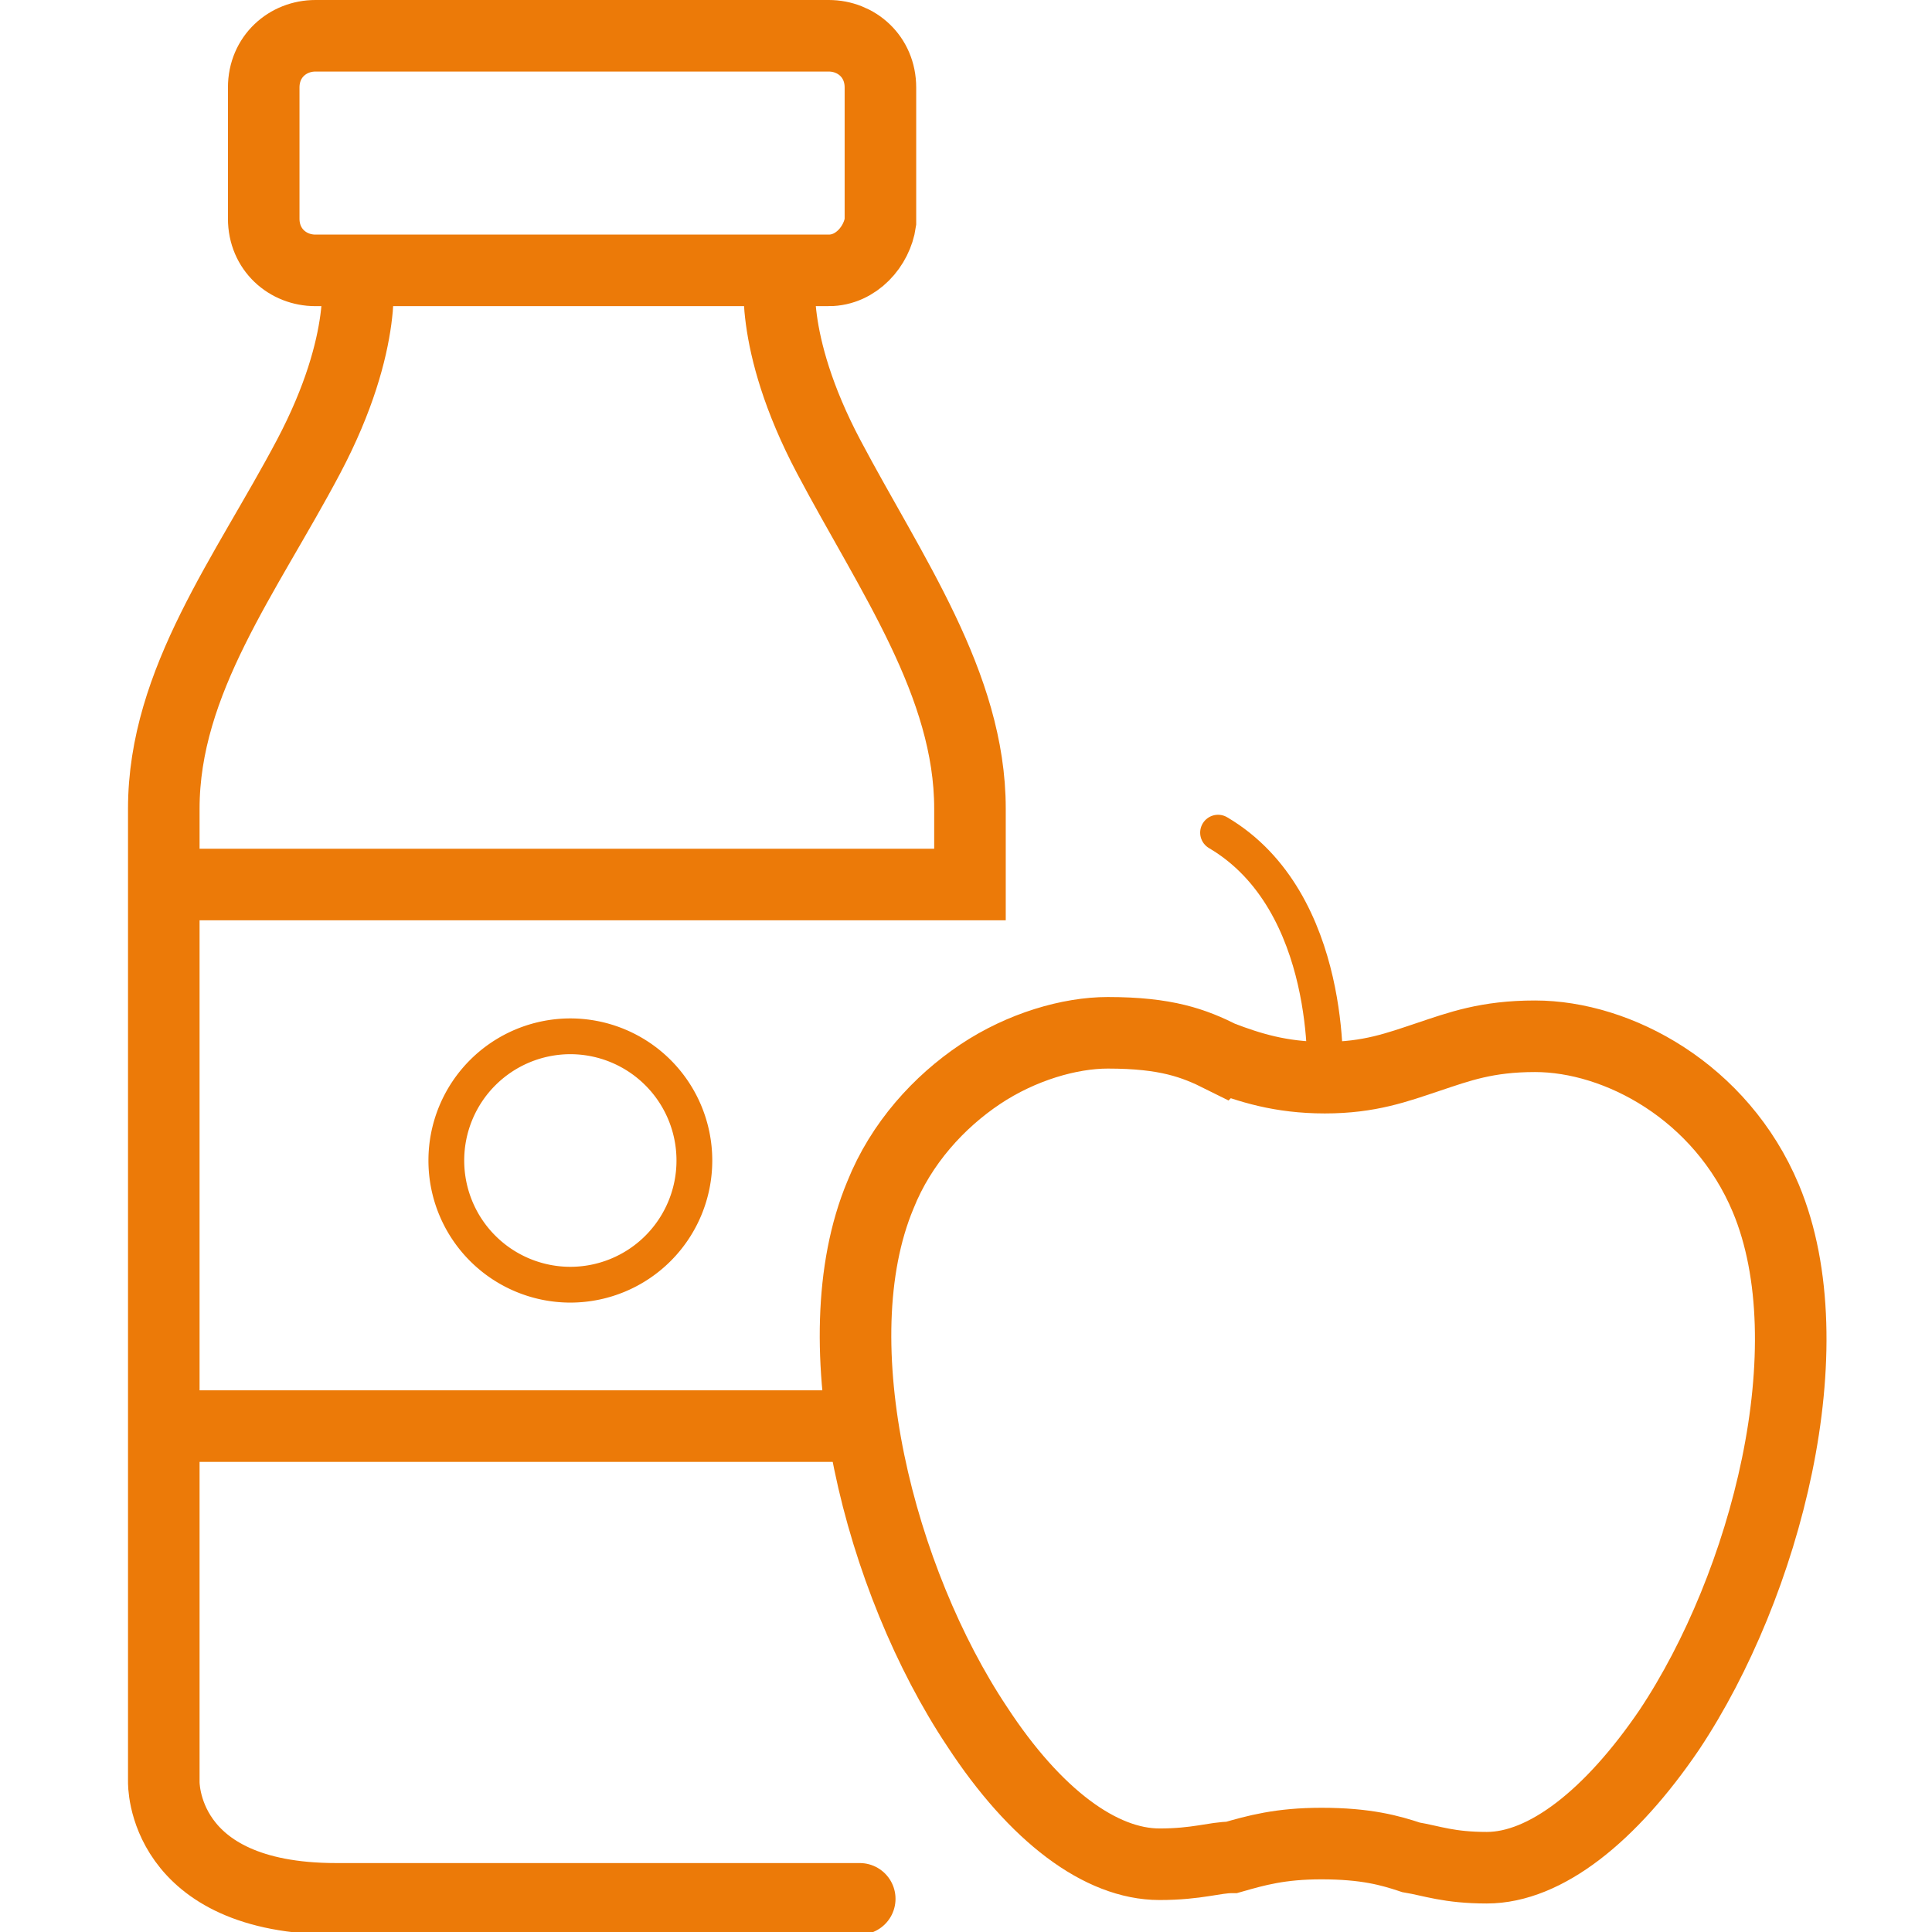
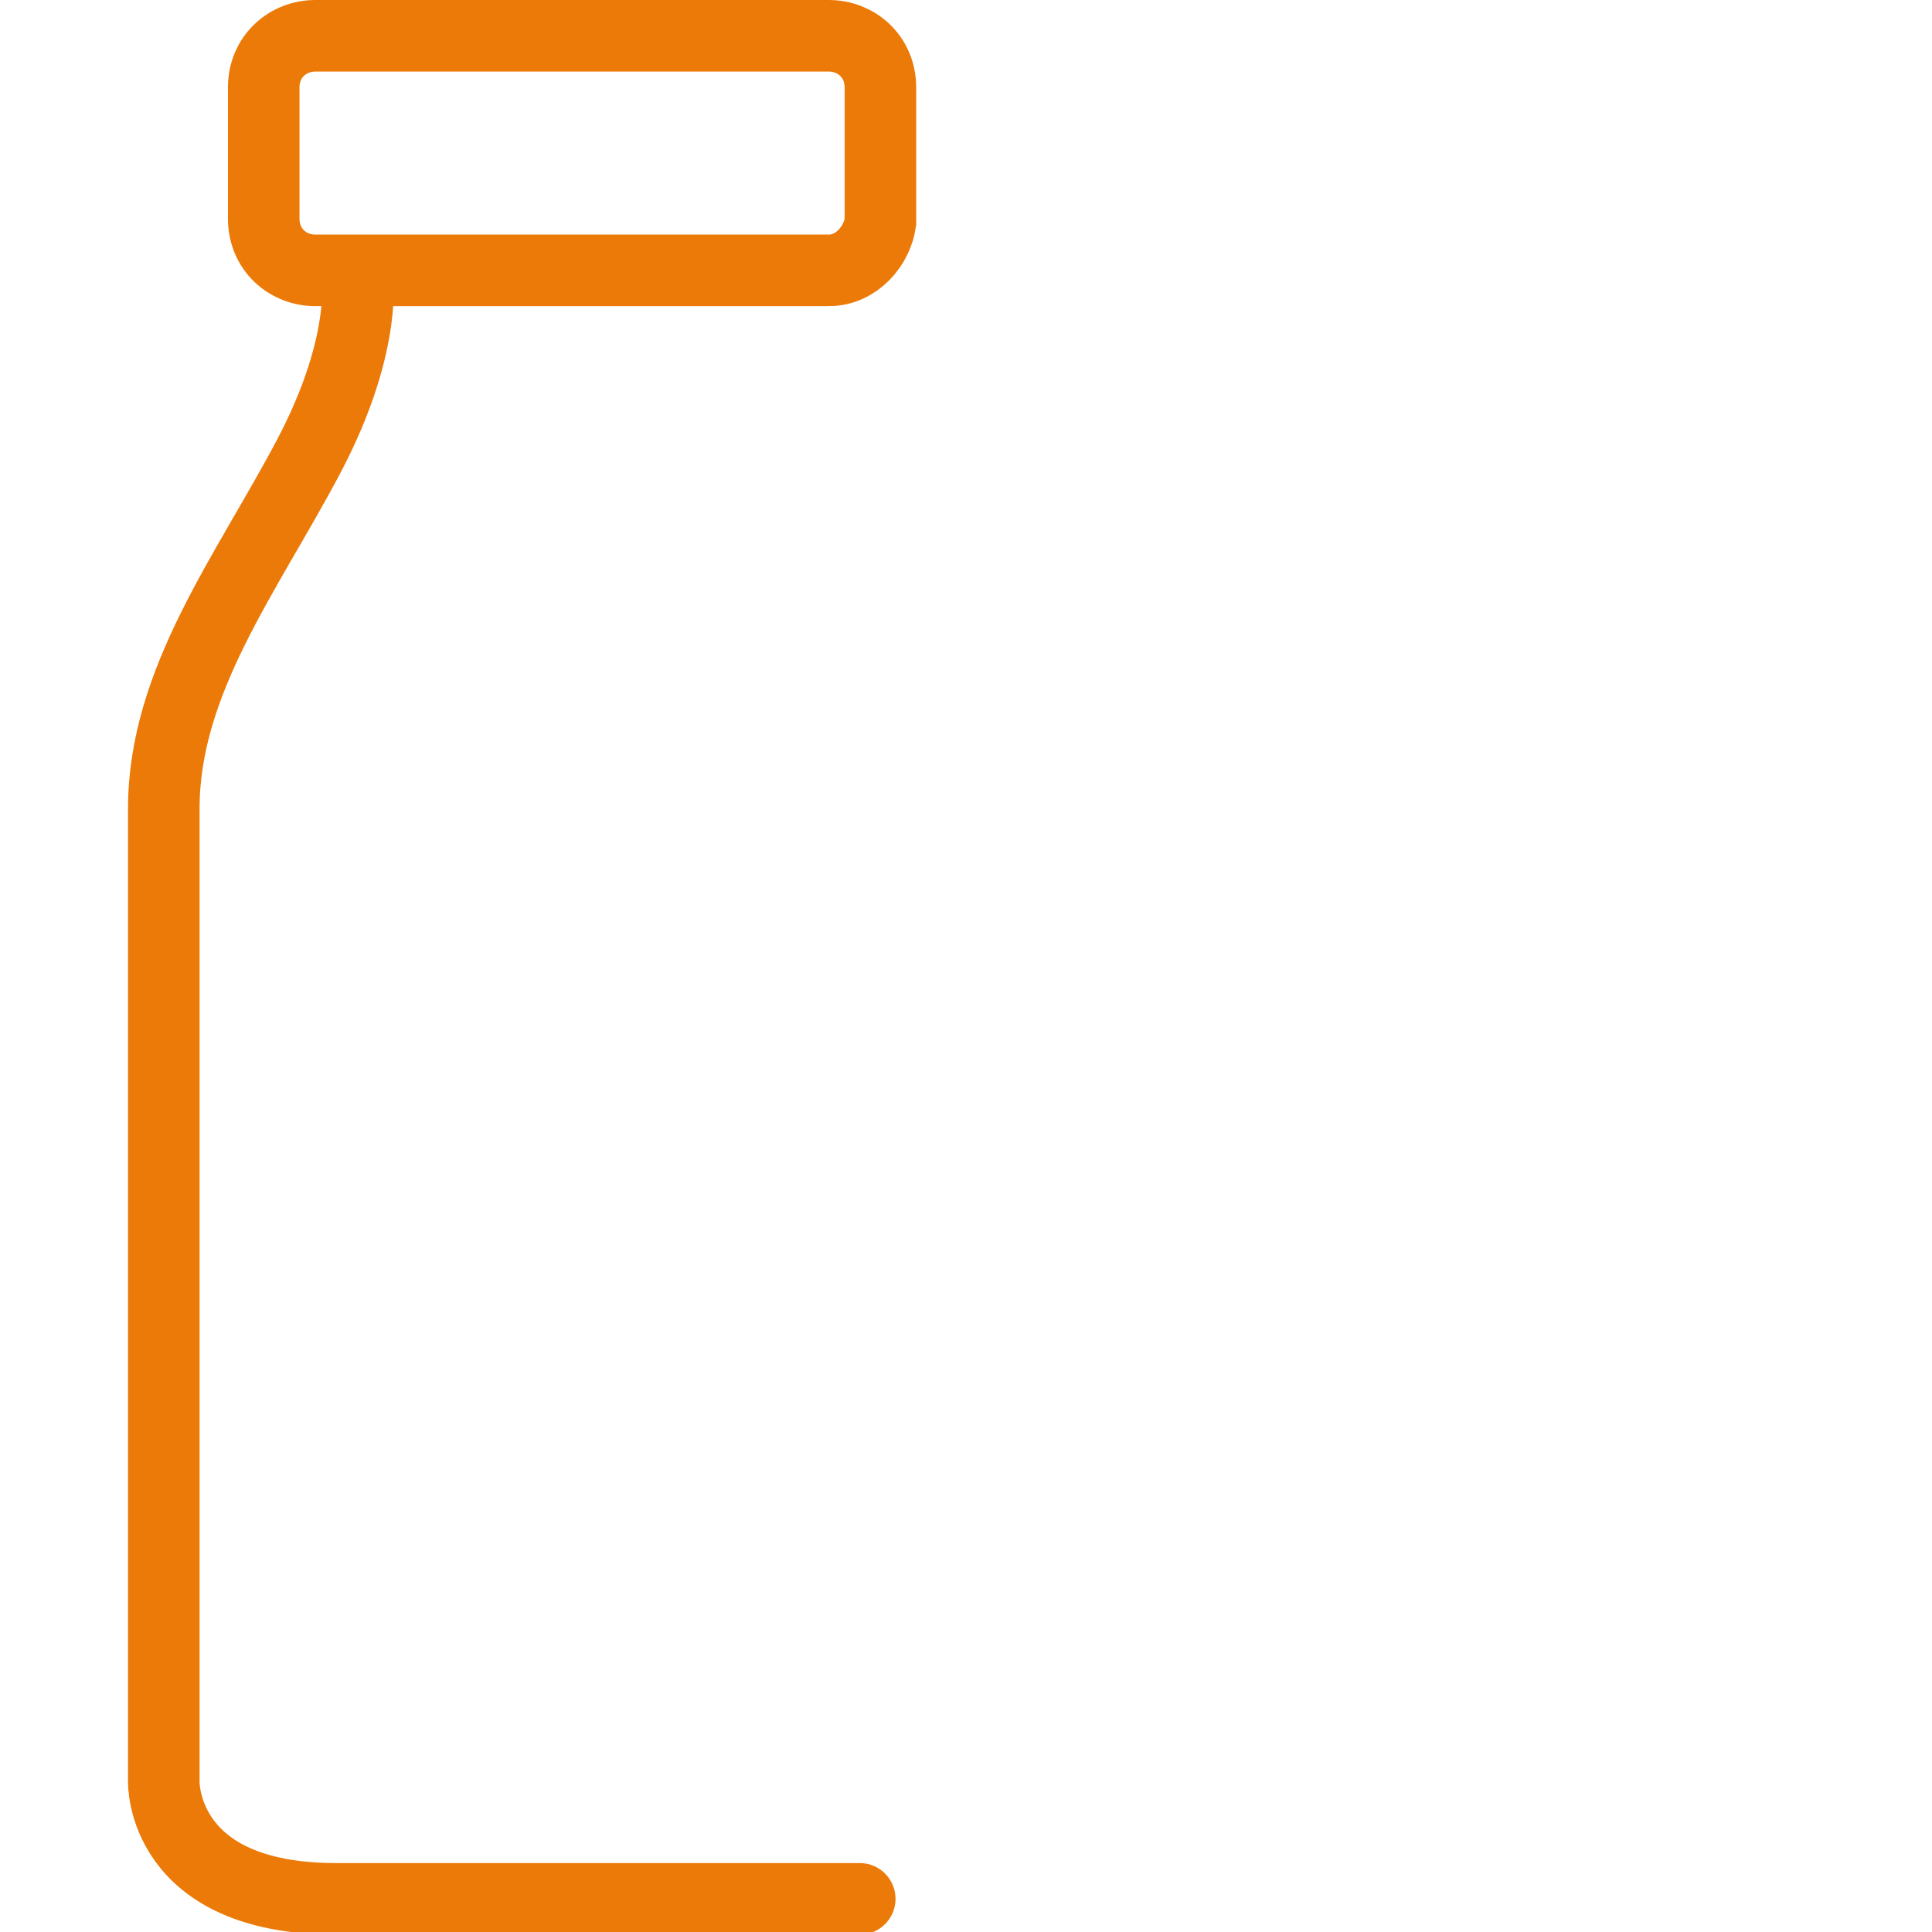
<svg xmlns="http://www.w3.org/2000/svg" width="54" height="54" viewBox="0 0 54 54" fill="none">
  <g clip-path="url(#a)" stroke="#EC7A08" stroke-miterlimit="10">
-     <path d="M34.141 29.542c.77.29 1.637.579 2.889.579 1.252 0 2.022-.29 2.889-.579.867-.29 1.637-.578 2.985-.578 2.311 0 5.2 1.543 6.452 4.532 1.733 4.146 0 10.8-2.696 14.85-1.637 2.41-3.467 3.857-5.104 3.857-1.06 0-1.54-.193-2.119-.29-.577-.192-1.252-.385-2.503-.385-1.156 0-1.83.193-2.504.386-.481 0-.963.192-2.022.192-1.637 0-3.467-1.35-5.104-3.857-2.696-4.05-4.43-10.703-2.696-14.85.578-1.446 1.637-2.603 2.792-3.375 1.156-.771 2.504-1.157 3.563-1.157 1.637 0 2.408.29 3.178.675z" stroke-width="2" stroke-linecap="round" />
-     <path d="M37.03 30.12s.289-4.918-2.985-6.847" stroke-linecap="round" />
-     <path d="M21.815 7.559s-.385 1.928 1.348 5.207c1.733 3.278 3.948 6.364 3.948 9.835v2.122H4" stroke-width="2" />
    <path d="M9.97 7.559s.386 1.928-1.347 5.207c-1.734 3.278-4.045 6.268-4.045 9.836v27.192s-.096 3.279 4.815 3.279H24.03M23.164 7.557H8.816c-.77 0-1.445-.578-1.445-1.446V2.446C7.371 1.58 8.045 1 8.816 1h14.348c.77 0 1.444.579 1.444 1.446v3.761c-.096.675-.674 1.35-1.444 1.35z" stroke-width="2" stroke-linecap="round" />
-     <path d="M4 39.86h20.222" stroke-width="2" />
-     <path d="M15.941 35.908a3.469 3.469 0 0 0 3.467-3.472 3.47 3.47 0 0 0-3.467-3.471 3.47 3.47 0 0 0-3.466 3.471 3.47 3.47 0 0 0 3.466 3.472z" stroke-linecap="round" />
  </g>
  <defs>
    <clipPath id="a">
      <path fill="#fff" d="M0 0h54v54H0z" />
    </clipPath>
  </defs>
</svg>